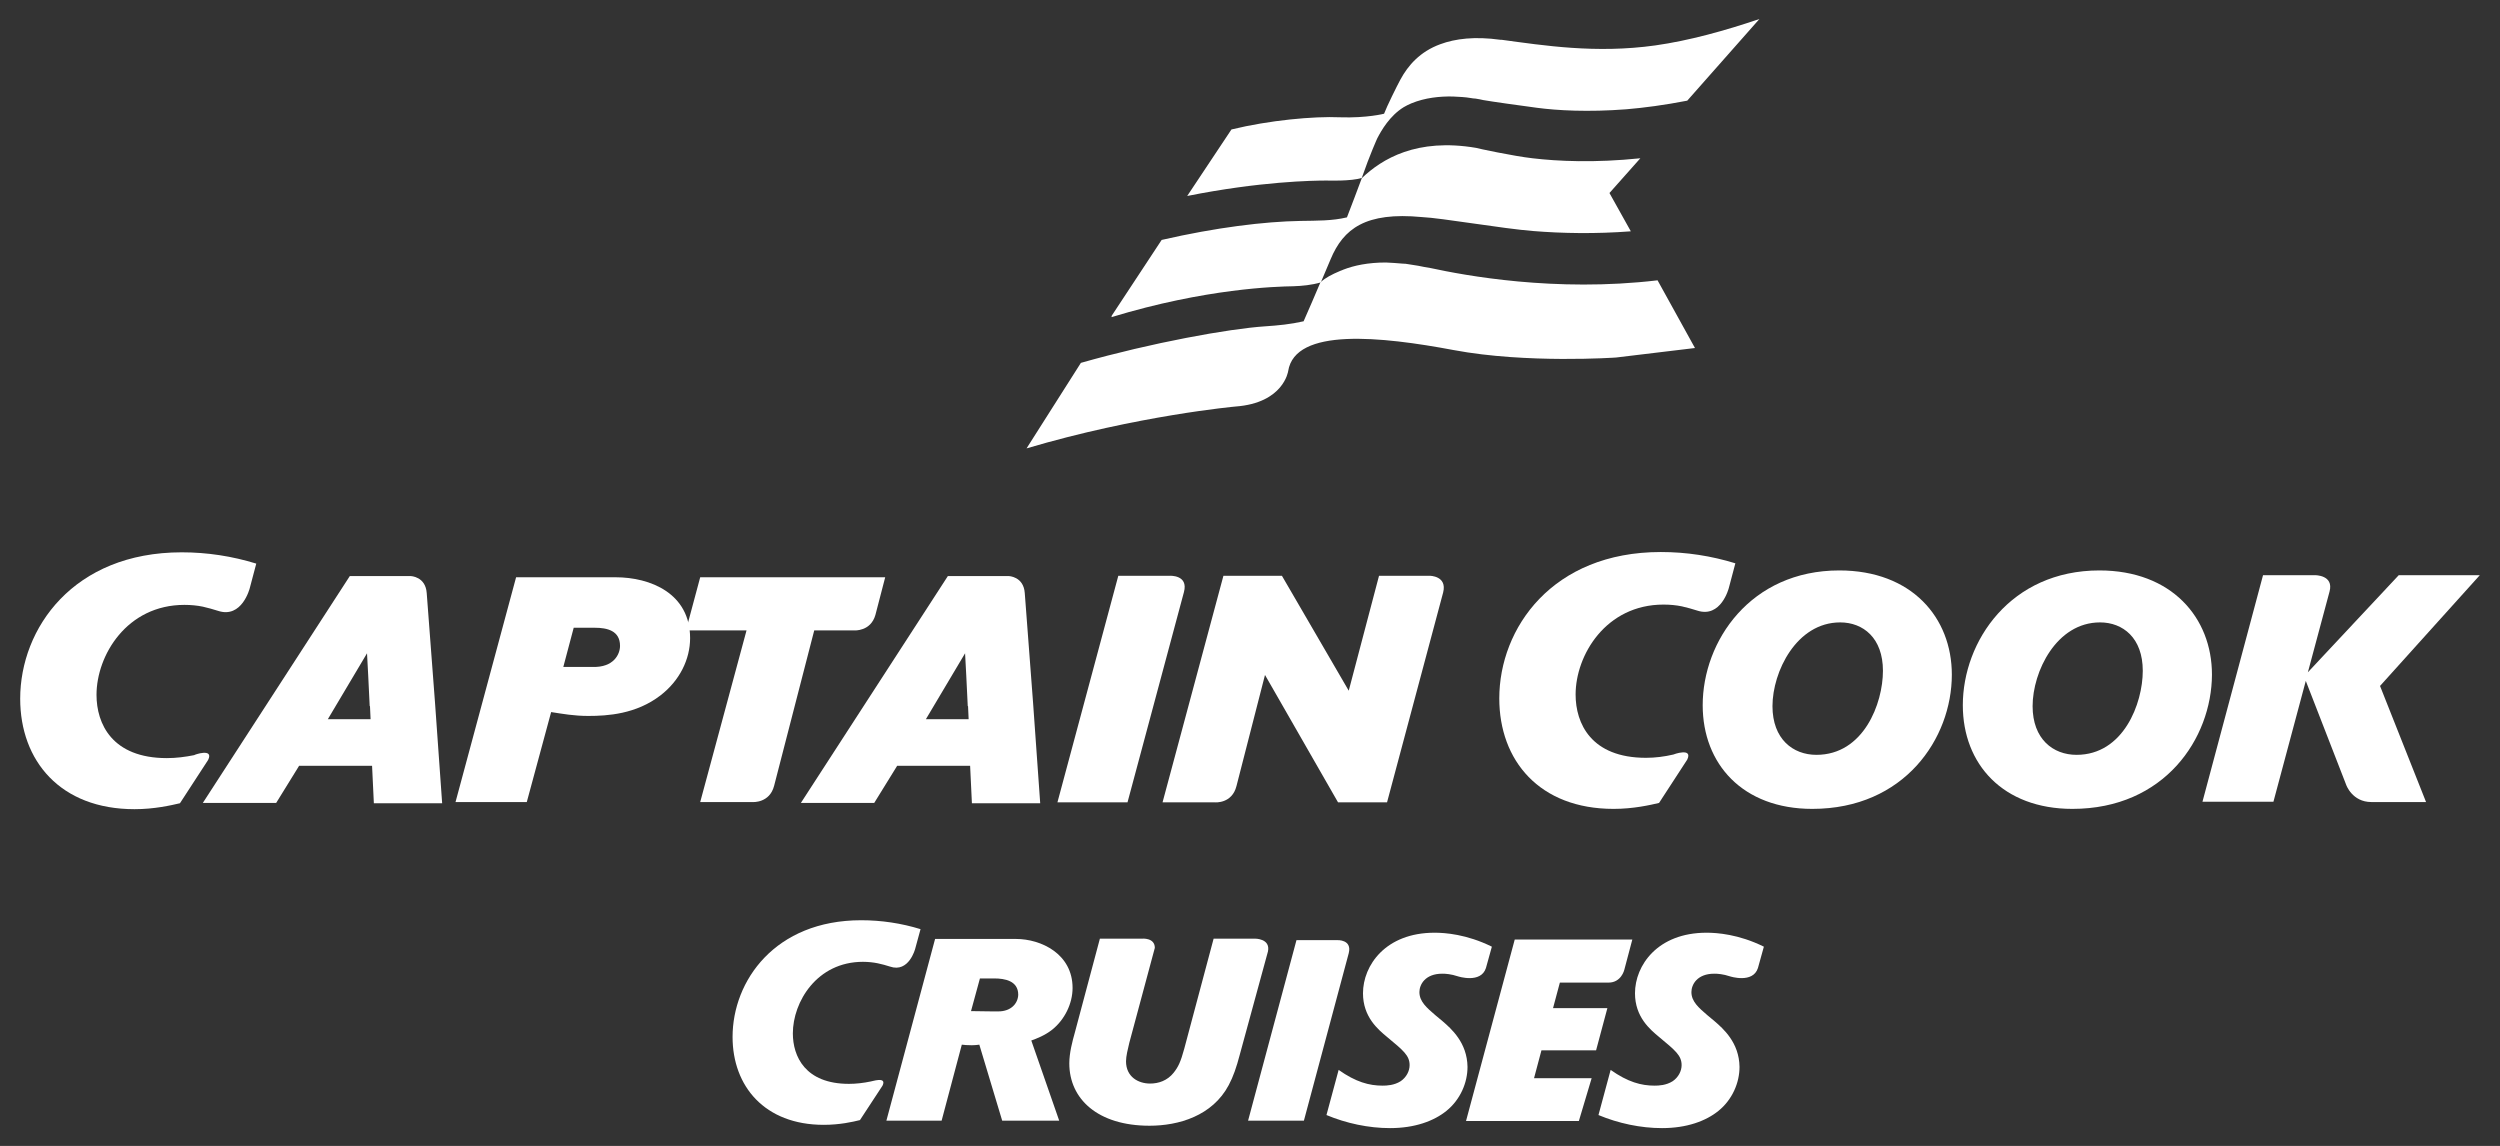
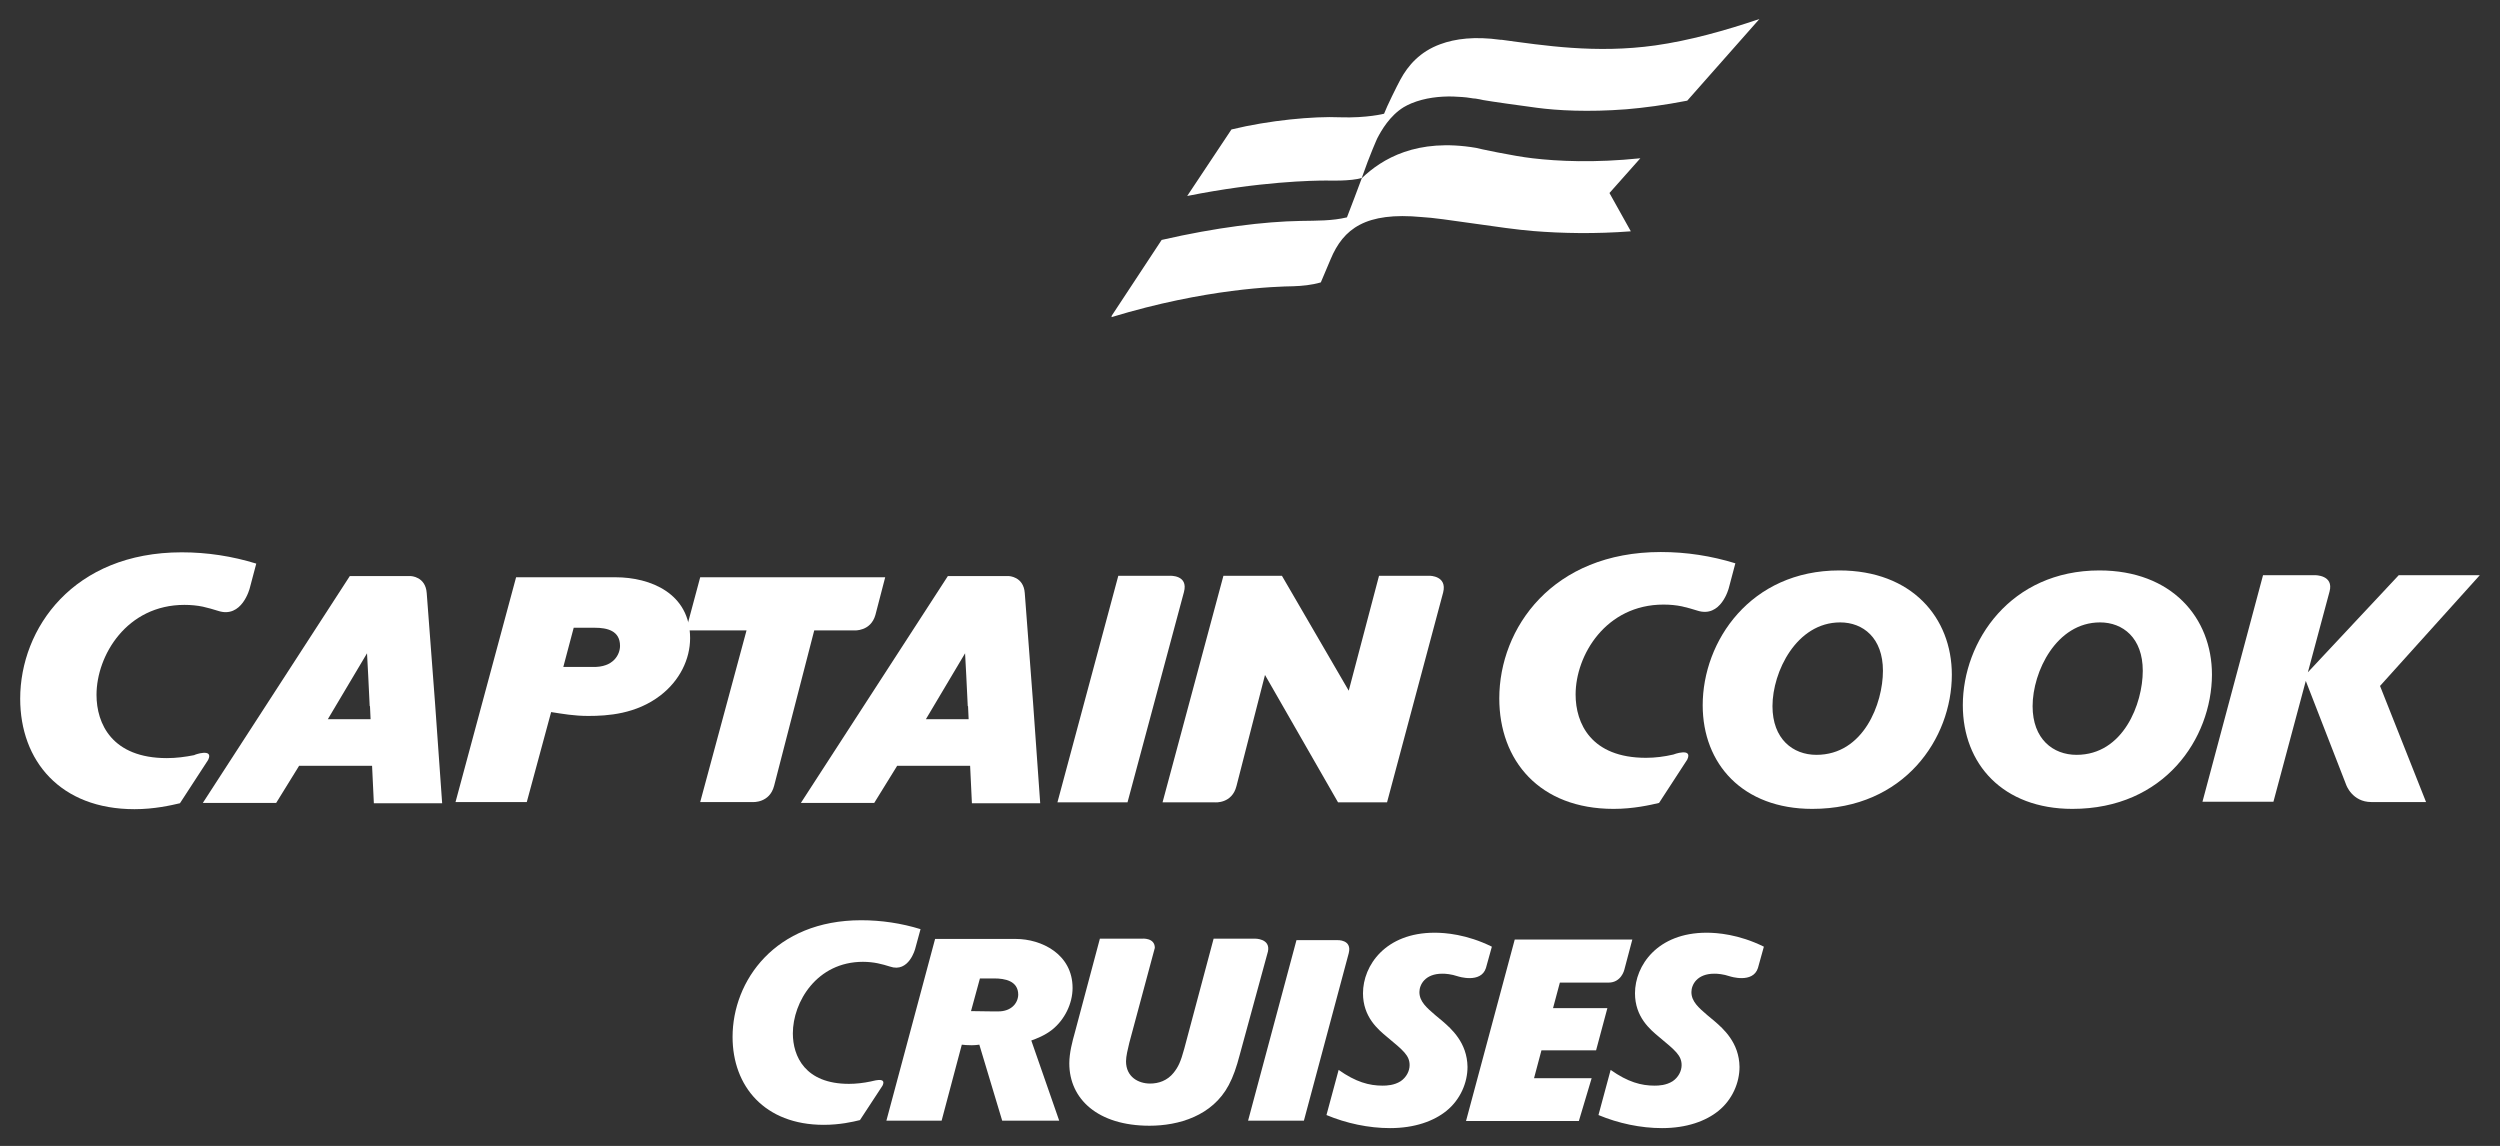
<svg xmlns="http://www.w3.org/2000/svg" version="1.1" id="Layer_1" x="0px" y="0px" viewBox="0 0 841.9 385.9" style="enable-background:new 0 0 841.9 385.9;" xml:space="preserve">
  <rect x="0" y="0" width="841.9" height="385.9" fill="#333333" stroke="none" />
  <style type="text/css">
	.st0{fill:#FFFFFF;}
</style>
  <g>
    <g>
      <path class="st0" d="M414.7,43.6L399.8,66c24.5-4.9,42.2-5.2,47-5.2c0,0,8.4,0.3,11.8-0.9c2.7-7.8,5.2-13.3,5.2-13.3    c1.4-2.7,4.2-7.6,8.9-10.5c0.8-0.5,1.7-0.9,2.6-1.3c4.6-1.9,9.6-2.4,14-2.3c2.2,0.1,4.2,0.2,5.9,0.5c0.6,0.1,1.2,0.2,1.7,0.2    c1.1,0.2,1.9,0.3,2.6,0.5c2.8,0.5,12.1,1.8,18.1,2.6c6.8,0.9,17.1,1.5,30.1,0.5c5.9-0.5,12.8-1.4,20.5-2.9l24.3-27.5    c-11.5,3.9-23.7,7.3-35.1,8.9c-20,2.8-37.6,0-51.7-1.9c-0.1,0-0.3,0-0.4,0c-8.6-1.2-15.2-0.4-20.3,1.5    c-6.8,2.5-10.8,7.1-13.4,11.9c-1.2,2.2-4.6,9.1-5.5,11.5c0,0-5.8,1.5-14.8,1.2C442.4,39.1,427.4,40.5,414.7,43.6z" />
      <path class="st0" d="M552.4,53.3c-15.5,1.6-27.8,1-36.3,0c-6.3-0.7-18.9-3.4-19-3.5c-20-3.4-31.7,3.7-38.5,10.2    c-1.8,4.8-3.1,8.3-5,13.2c-5,1.2-10.1,1.1-15.6,1.2c-12.2,0.2-28.5,2.2-46.8,6.4l-16.8,25.5l-0.1,0.5    c31.9-9.7,55.5-10.3,61.2-10.4c3-0.1,6.2-0.4,9.3-1.3l3.3-7.8c4.3-10.3,11.8-16,30.7-14.2c6.7,0.3,27.2,3.9,37.5,4.7    c9.8,0.8,21,1,32.9,0.1L542,65L552.4,53.3z" />
-       <path class="st0" d="M558.2,94.4c-34.6,4.1-65.2-1.7-76.3-4.1c-1.6-0.3-3.1-0.5-4.3-0.8c-1.3-0.2-2.6-0.4-3.8-0.6    c-0.4-0.1-0.8-0.1-1.2-0.1c-2.1-0.2-4-0.3-5.9-0.4c0,0,0,0,0,0c0,0,0,0,0,0c-6,0-10.7,1-14.3,2.4c-0.3,0.1-0.6,0.3-1,0.4    c-3.1,1.3-4.9,2.3-6.7,3.8v0c-1.9,4.5-3.8,8.9-5.7,13.2c-4.4,1-8.5,1.4-13,1.7c-12.1,0.8-38.1,5.5-62,12.3L345.7,151    c37.4-11.1,70.4-14.1,70.4-14.1c16.2-1.2,17.7-11.9,17.7-11.9c2.3-14.8,31.3-11.7,55.8-7.1c24.5,4.6,54.6,2.5,54.6,2.5l26.6-3.2    L558.2,94.4z" />
    </g>
    <g>
      <path class="st0" d="M835.1,193.7h-27.3l-30.6,32.7l7.3-27.2c1.5-5.6-4.9-5.5-4.9-5.5h-17.5L741.7,270h23.9l10.9-40.7l13.6,35    c0,0,2,5.8,8.5,5.8H817l-15.5-39.1L835.1,193.7z" />
      <path class="st0" d="M634.1,225.9c0-11.1-6.7-16.3-14.4-16.3c-14.7,0-22.8,16.6-22.8,28.2c0,11.1,6.9,16.4,14.8,16.4    C627.6,254.2,634.1,236.9,634.1,225.9 M610.3,272.4c-23.4,0-36.9-15.1-36.9-34.9c0-21.6,16.1-45.4,46-45.4    c24.4,0,37.9,15.9,37.9,35.1C657.3,248.7,641.3,272.4,610.3,272.4" />
      <path class="st0" d="M721.6,225.9c0-11.1-6.7-16.3-14.4-16.3c-14.7,0-22.7,16.6-22.7,28.2c0,11.1,6.9,16.4,14.8,16.4    C715.1,254.2,721.6,236.9,721.6,225.9 M697.9,272.4c-23.4,0-36.9-15.1-36.9-34.9c0-21.6,16.1-45.4,46-45.4    c24.3,0,37.9,15.9,37.9,35.1C744.8,248.7,728.9,272.4,697.9,272.4" />
      <path class="st0" d="M568.2,255.8l-9.5,14.6c-3,0.7-8.6,2-15.3,2c-25,0-38.5-16.3-38.5-37.2c0-23.7,17.9-49.3,54.4-49.3    c8.6,0,17,1.3,25.1,3.8l-2.2,8.3c0,0-2.6,10.3-10.7,7.6c-1.6-0.5-3.3-1-5.1-1.4c-1.9-0.4-4-0.6-6.2-0.6c-19.4,0-29.6,17-29.6,30.3    c0,9.7,5.2,21.3,23.7,21.3c3.1,0,6.2-0.4,9.2-1.1C563.4,254.1,570.2,251.6,568.2,255.8" />
      <path class="st0" d="M376.6,193.9h17.3c0,0,6.4-0.4,4.8,5.5l-19,70.8h-23.6L376.6,193.9z" />
      <path class="st0" d="M464.4,193.9l-10.2,38.7l-22.5-38.7H412l-20.5,76.3h17.7c0,0,5.7,0.5,7.2-5.5l9.6-37.4l24.6,42.9h16.5    l18.9-70.7c1.4-5.6-4.5-5.6-4.5-5.6H464.4z" />
      <path class="st0" d="M199.6,224.6h-9.9l3.5-13.2h7.1c4.2,0,8.5,1,8.5,6.1C208.8,220.3,206.7,224.8,199.6,224.6 M207.3,194.4h-33.5    l-20.4,75.7h24l8.2-30.3c3.9,0.6,7.7,1.3,12.5,1.3c6.5,0,16.1-0.6,24.3-6.9c6.5-5,10-12.2,10-19.3    C232.4,199.8,219,194.4,207.3,194.4" />
      <path class="st0" d="M311.8,242.2l13.2-22.2l0.4,7.5l0.5,10.3h0.1l0.2,4.4H311.8z M347.9,236.7C347.9,236.7,348,236.7,347.9,236.7    l-2.8-37c-0.4-5.6-5.4-5.7-5.4-5.7h-20.5l-49.5,76.4h24.7l7.6-12.3l0.1-0.2h24.6l0.6,12.6h23L347.9,236.7z" />
      <path class="st0" d="M110.4,242.2l13.2-22.2l0.4,7.5l0.5,10.3h0.1l0.2,4.4H110.4z M146.5,236.7    C146.6,236.7,146.6,236.7,146.5,236.7l-2.8-37c-0.4-5.6-5.4-5.7-5.4-5.7h-20.5l-49.5,76.4h24.7l7.6-12.3l0.1-0.2h24.6l0.6,12.6h23    L146.5,236.7z" />
      <path class="st0" d="M70.1,255.9l-9.5,14.6c-3,0.7-8.6,2-15.3,2c-25,0-38.5-16.3-38.5-37.2c0-23.7,17.9-49.3,54.4-49.3    c8.6,0,17,1.3,25.1,3.8l-2.2,8.3c0,0-2.6,10.3-10.7,7.6c-1.6-0.5-3.3-1-5.1-1.4c-1.9-0.4-4-0.6-6.2-0.6c-19.4,0-29.6,17-29.6,30.3    c0,9.7,5.2,21.3,23.7,21.3c3.1,0,6.2-0.4,9.2-1C65.3,254.2,72.1,251.8,70.1,255.9" />
      <path class="st0" d="M274.8,194.4h-39l-4.8,17.9h20.4l-15.6,57.8h17.7c0,0,5.7,0.4,7.2-5.5l13.5-52.3h1.2l0.1,0h12.2    c0,0,5.5,0.4,7.1-5.2l3.3-12.7H274.8z" />
    </g>
    <g>
      <path class="st0" d="M436.6,316.6h13.7c0,0,5.1-0.3,3.9,4.4l-15.1,56.4h-18.8L436.6,316.6z" />
      <path class="st0" d="M297.2,365.6l-7.6,11.6c-2.4,0.6-6.8,1.6-12.2,1.6c-19.9,0-30.7-13-30.7-29.6c0-18.9,14.3-39.3,43.3-39.3    c6.8,0,13.5,1,20,3l-1.8,6.6c0,0-2.1,8.2-8.5,6c-1.3-0.4-2.6-0.8-4.1-1.1c-1.5-0.3-3.2-0.5-5-0.5c-15.5,0-23.6,13.5-23.6,24.1    c0,7.7,4.1,17,18.9,17c2.4,0,4.9-0.3,7.3-0.8C293.3,364.3,298.8,362.3,297.2,365.6" />
      <path class="st0" d="M354.4,346.7c4.1-3.3,6.8-8.7,6.8-14c0-11.4-10.5-16.5-19.1-16.5h-27.2l-16.4,61.2h18.6l6.8-25.6    c0.8,0.1,1.8,0.2,3.4,0.2c1,0,1.7-0.1,2.5-0.2l7.7,25.6h19.2l-9.4-27C349,349.8,351.9,348.7,354.4,346.7z M336.2,340.6    c-0.3,0-5.1,0-9.2-0.1l3-11h4.8c3.6,0,8.1,0.8,8.1,5.5C342.8,337.9,340.5,340.6,336.2,340.6z" />
      <path class="st0" d="M427,320.4l-9.5,34.8c-1.1,4.2-2.2,7.4-3.7,10.2c-5.5,10.4-16.9,13.7-26.7,13.7c-17.4,0-27-9-27-21    c0-3.5,1-7.3,1.9-10.5l8.4-31.5h14.2c0,0,4.3-0.4,4.3,3.1l-8.6,32c-0.5,2.1-1.1,4.5-1.1,6.2c0,5.3,4.2,7.5,8.1,7.5    c2.9,0,5.8-1,7.9-3.6c1.6-2,2.4-3.7,3.6-8.1l9.9-37.1h13.9C422.6,316.1,427.9,316,427,320.4z" />
      <path class="st0" d="M516.6,363.1h19.4l-4.3,14.4h-38l16.4-61.1h39.6l-2.7,10.2c0,0-1,4.3-5.3,4.3h-16.4l-2.3,8.6h18.3l-3.8,14.2    h-18.4L516.6,363.1z" />
      <path class="st0" d="M577.4,343.9l-2.4-2c-2.9-2.5-5.4-4.6-5.4-7.8c0-2.5,1.9-6.2,7.7-6.2c1.1,0,2.9,0.1,5.3,0.9    c0,0,7.7,2.5,9.4-2.8l2-7.2c-8.5-4.2-15.8-4.7-19.3-4.7c-16.5,0-24.1,11-24.1,20.4c0,8,5.1,12.2,8.1,14.7c5.4,4.5,7.6,6.2,7.6,9.5    c0,2-1.1,4.1-3,5.4c-2.2,1.4-4.7,1.5-6.1,1.5c-4.5,0-9-1.2-14.8-5.3l-4.1,15.2c6.7,2.8,14.2,4.4,21.4,4.4c8.4,0,14.8-2.4,19-5.8    c4.7-3.8,7.1-9.5,7.1-14.8C585.7,351.1,580.3,346.4,577.4,343.9" />
      <path class="st0" d="M485.8,343.9l-2.4-2c-2.9-2.5-5.4-4.6-5.4-7.8c0-2.5,1.9-6.2,7.7-6.2c1.1,0,2.9,0.1,5.3,0.9    c0,0,7.7,2.5,9.4-2.8l2-7.2c-8.5-4.2-15.8-4.7-19.3-4.7c-16.5,0-24.1,11-24.1,20.4c0,8,5.1,12.2,8.1,14.7c5.4,4.5,7.6,6.2,7.6,9.5    c0,2-1.1,4.1-3,5.4c-2.2,1.4-4.7,1.5-6.1,1.5c-4.5,0-9-1.2-14.8-5.3l-4.1,15.2c6.7,2.8,14.2,4.4,21.4,4.4c8.4,0,14.8-2.4,19-5.8    c4.7-3.8,7.1-9.5,7.1-14.8C494.1,351.1,488.7,346.4,485.8,343.9" />
    </g>
  </g>
</svg>